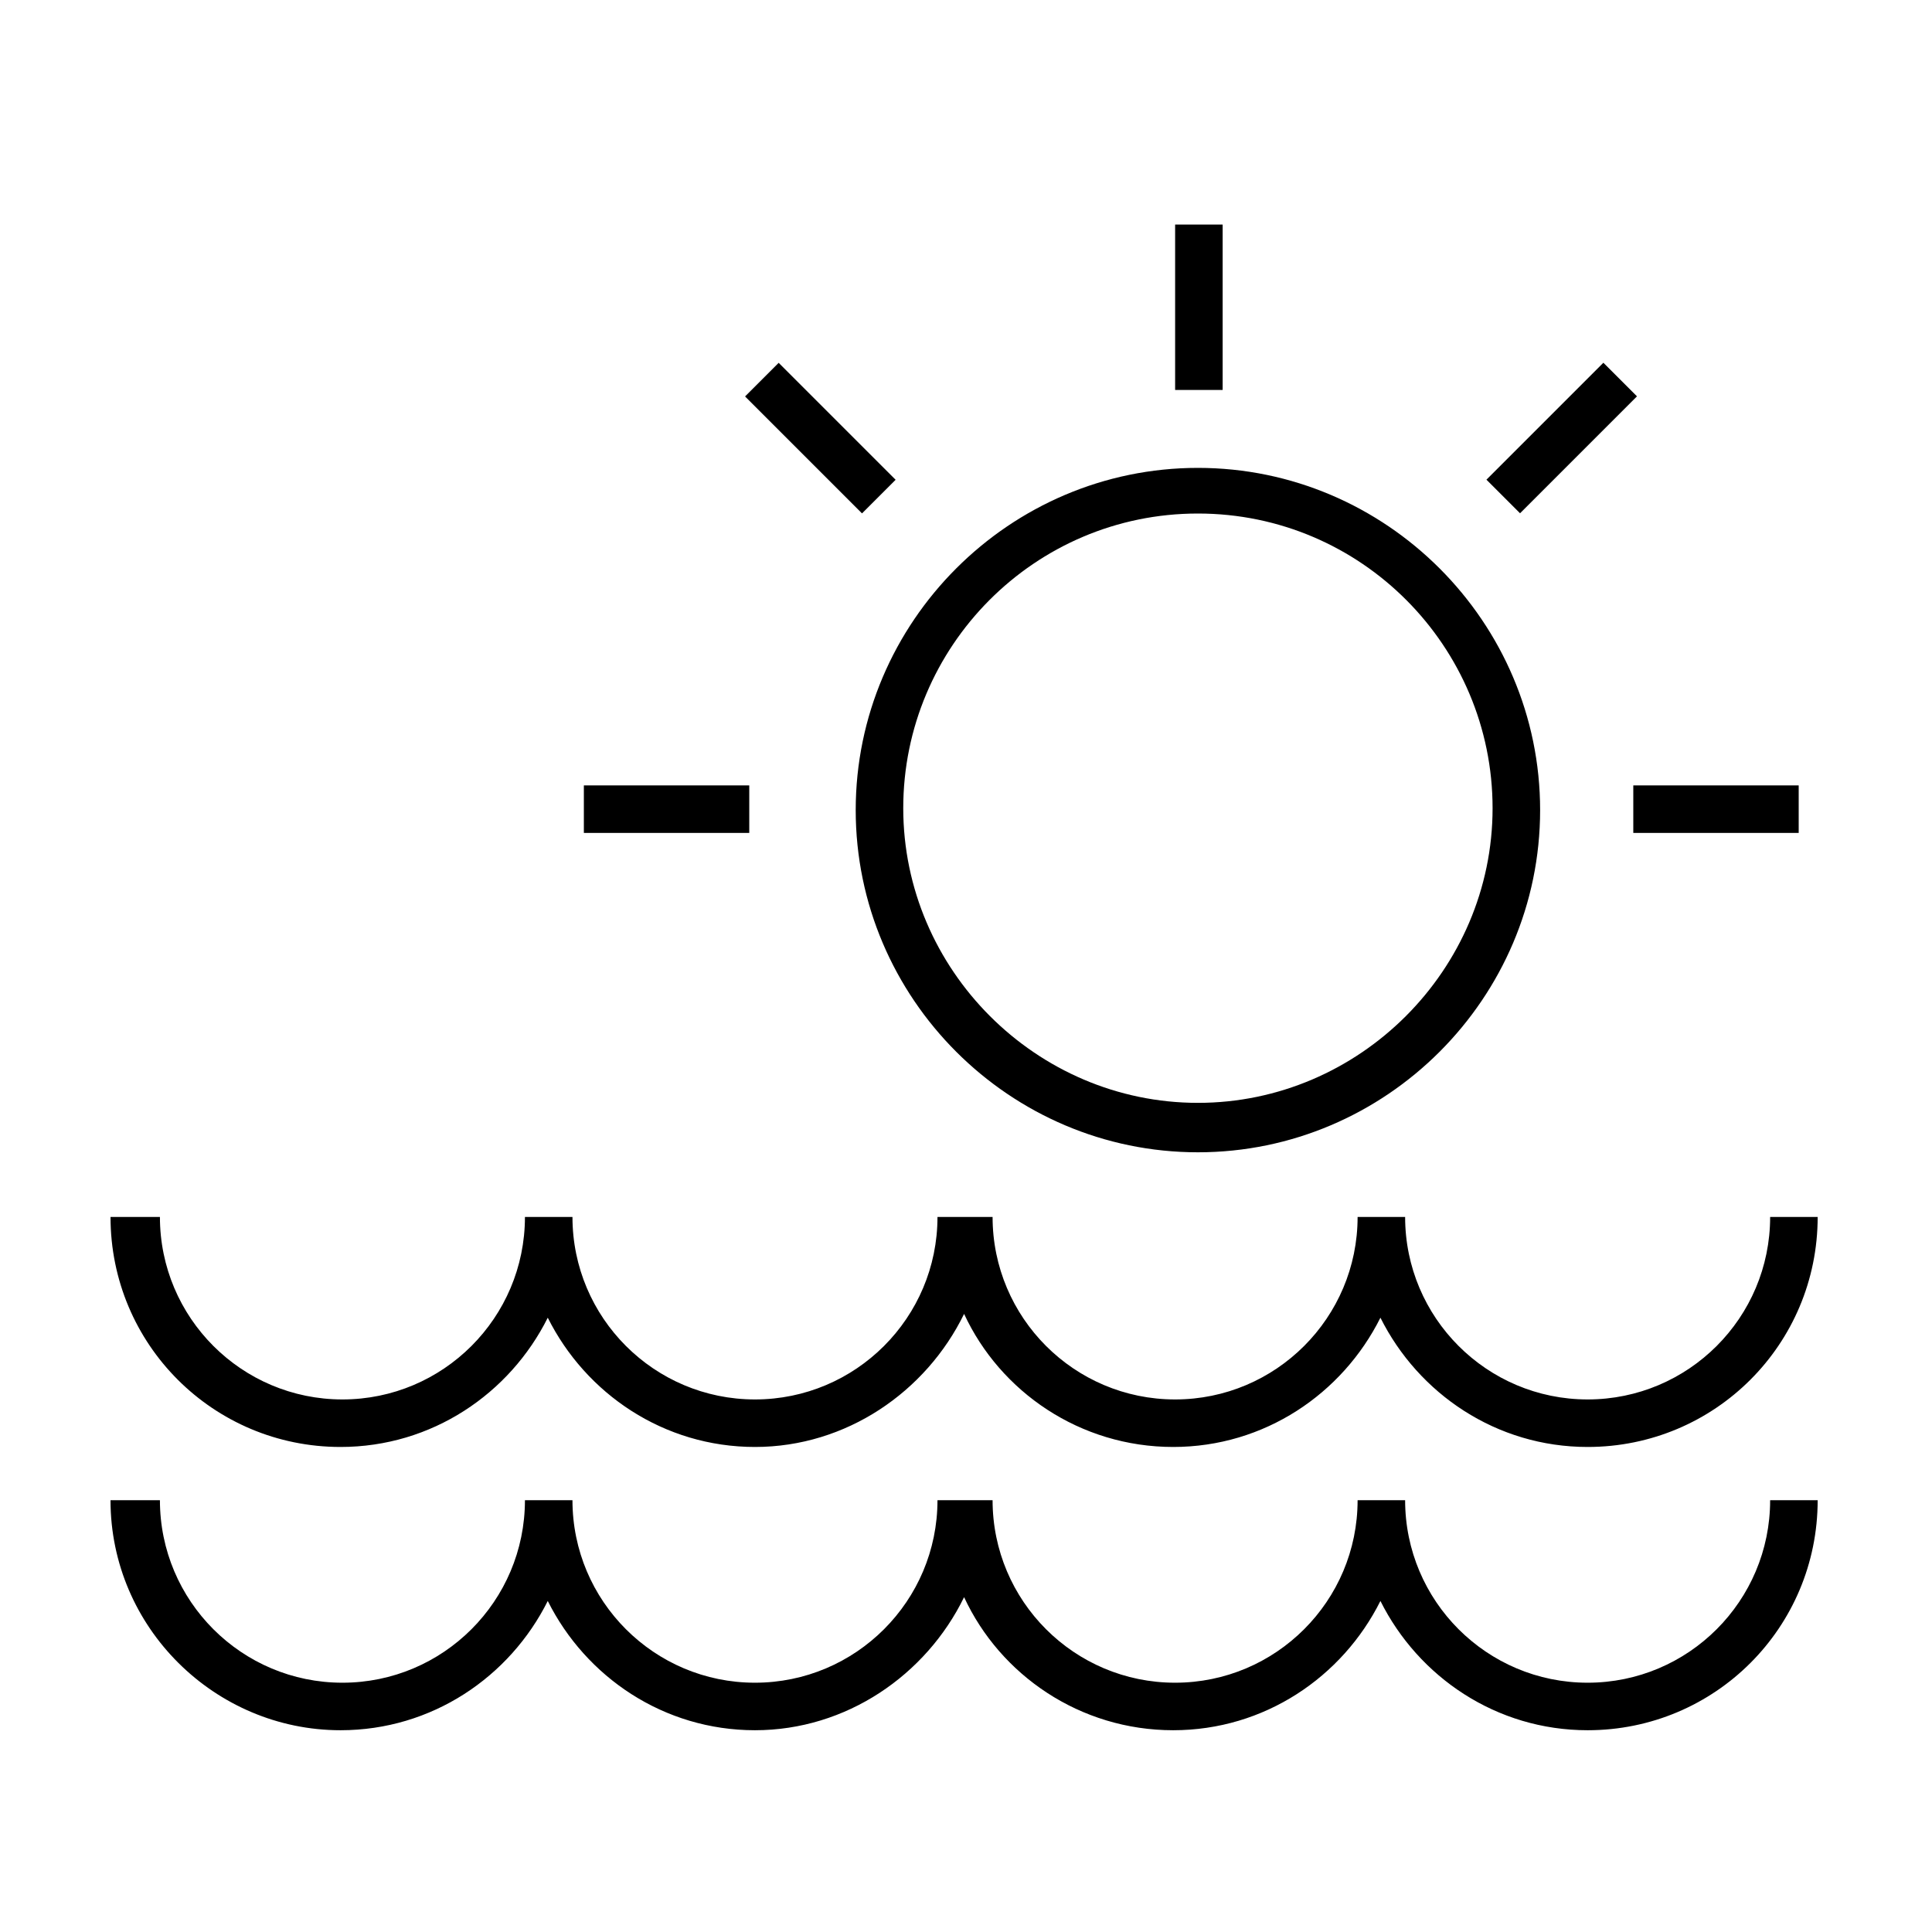
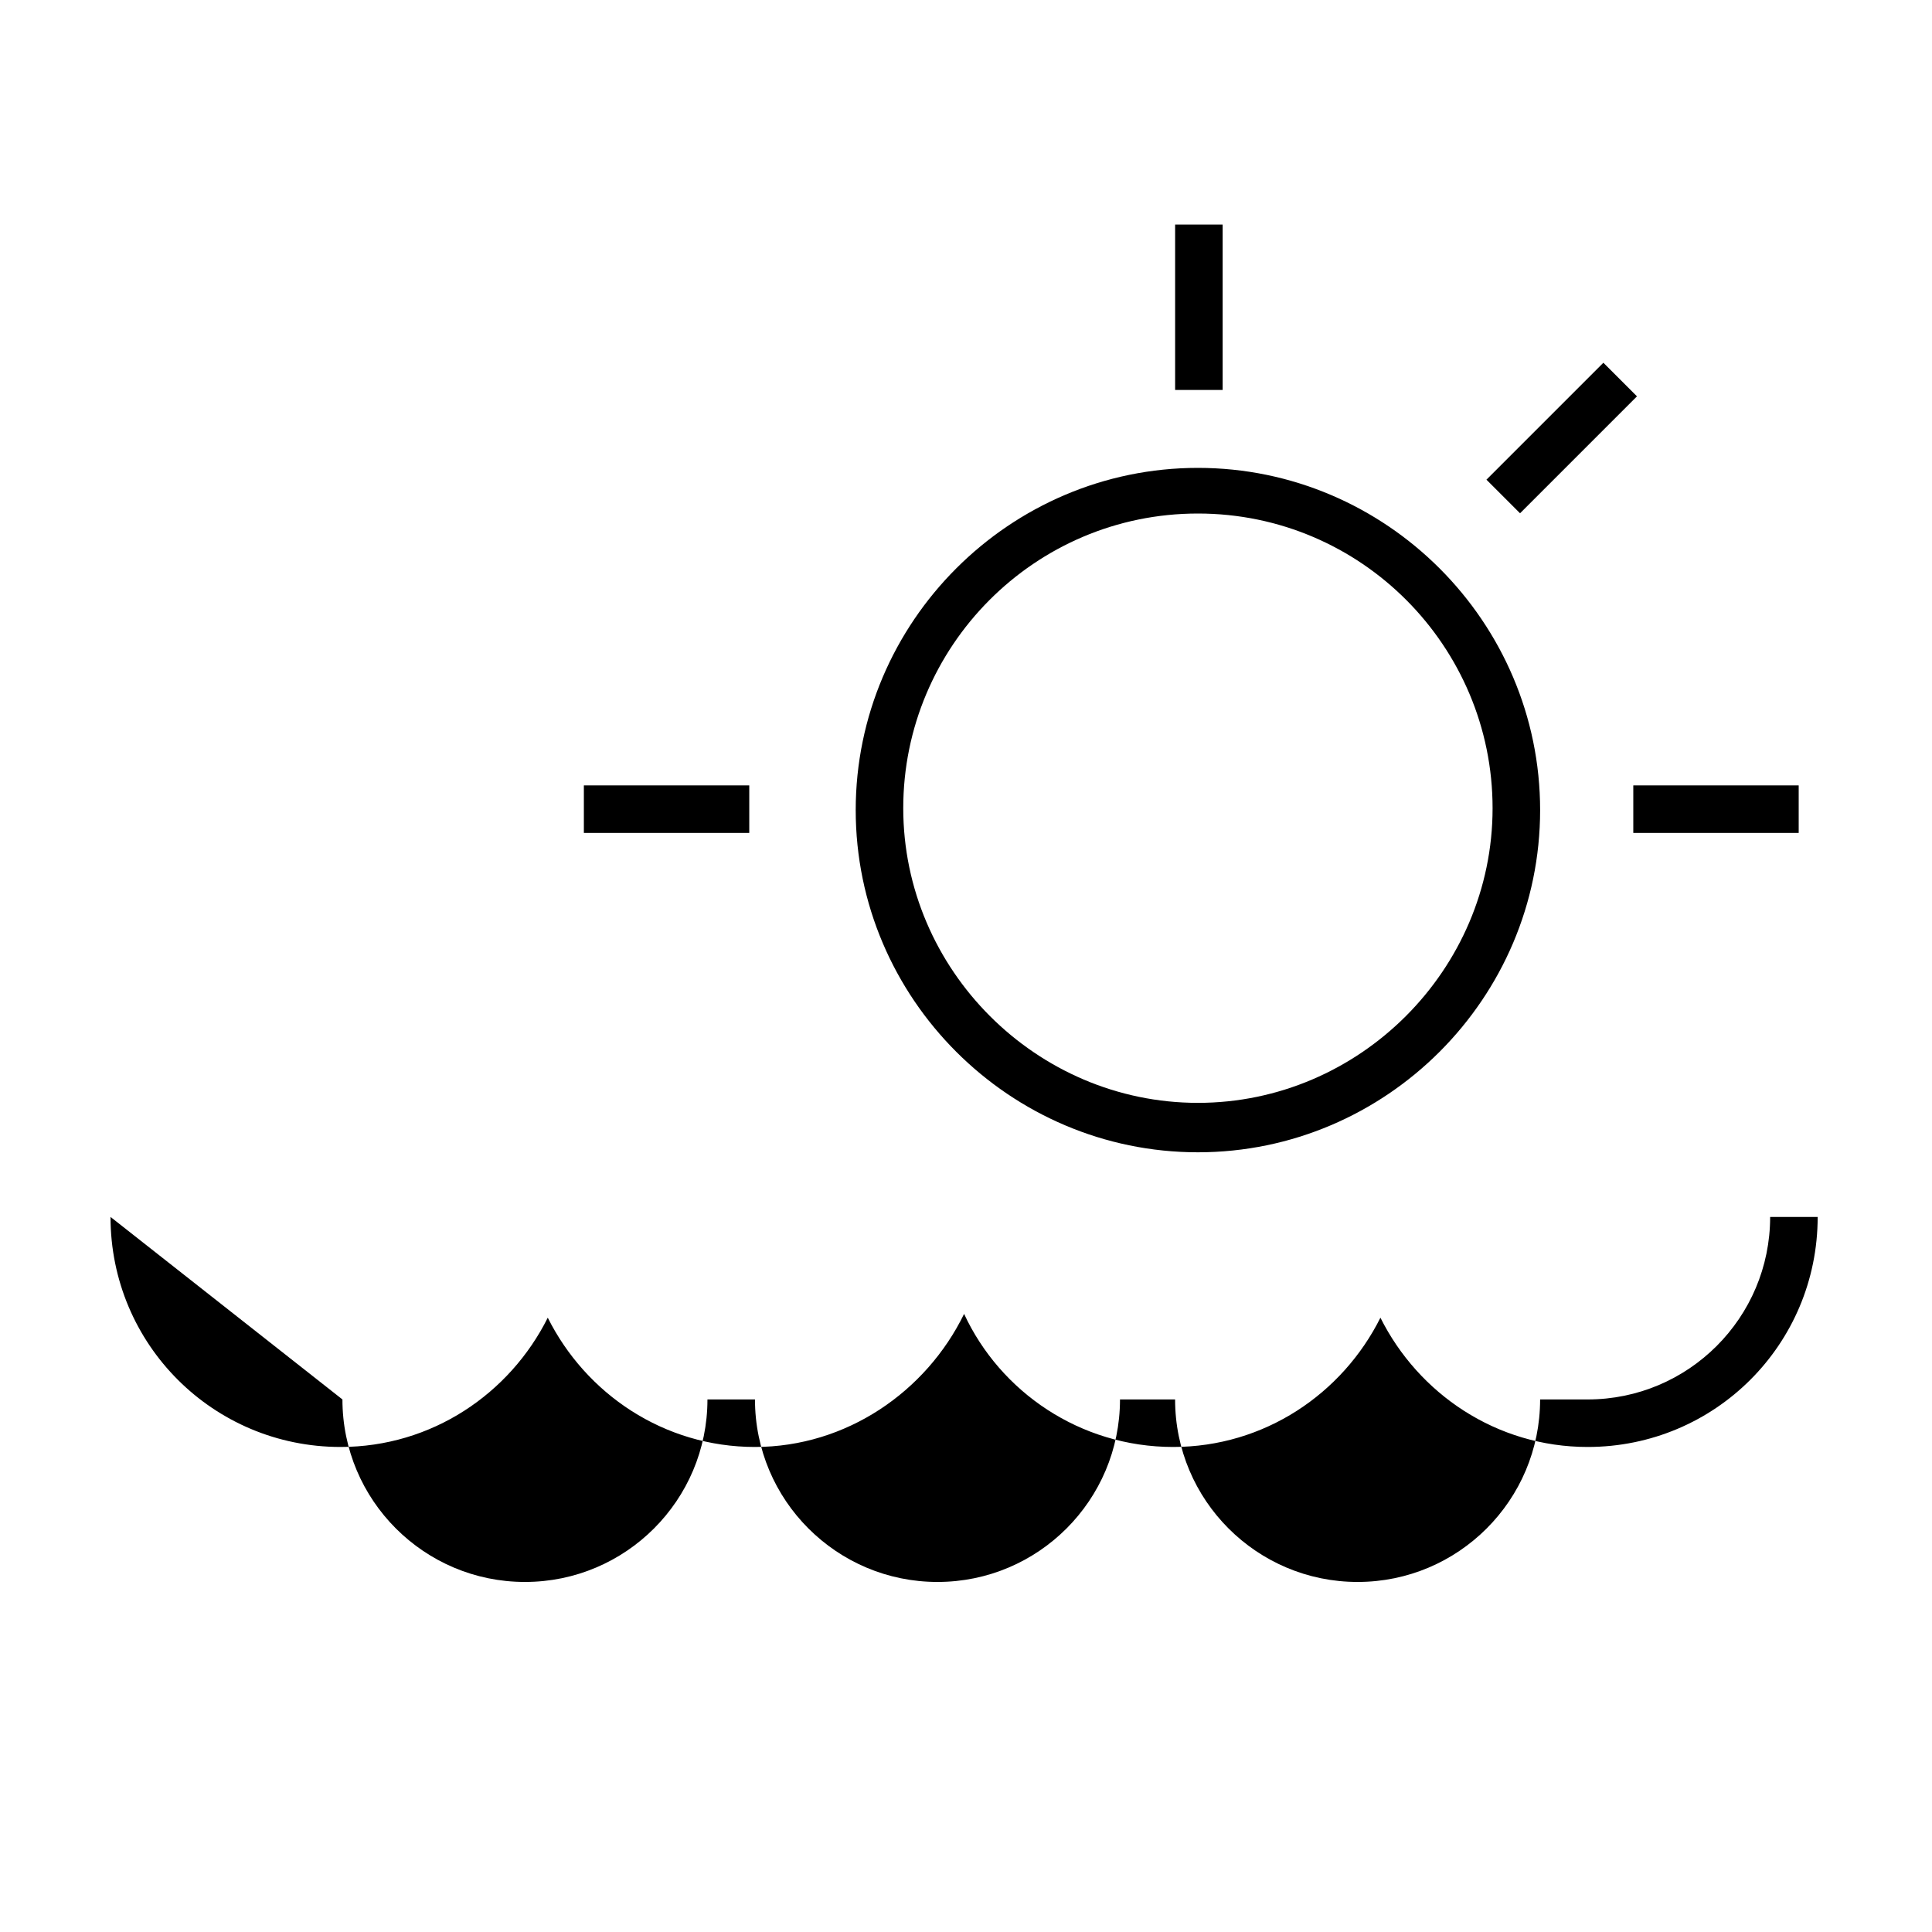
<svg xmlns="http://www.w3.org/2000/svg" fill="#000000" width="800px" height="800px" version="1.1" viewBox="144 144 512 512">
  <g>
-     <path d="m173.29 466.5c0 33.754 27.207 60.961 60.961 60.961 24.184 0 44.84-14.105 54.914-34.258 10.078 20.152 30.73 34.258 54.914 34.258 24.184 0 45.344-14.609 55.418-35.266 9.574 20.656 30.73 35.266 55.418 35.266 24.184 0 44.84-14.105 54.914-34.258 10.078 20.152 30.73 34.258 54.914 34.258 33.754 0 60.961-27.207 60.961-60.961h-12.594c0 26.703-21.664 48.367-48.367 48.367s-48.367-21.664-48.367-48.367h-12.594c0 26.703-21.664 48.367-48.367 48.367s-48.367-21.664-48.367-48.367h-14.602c0 26.703-21.664 48.367-48.367 48.367s-48.367-21.664-48.367-48.367h-12.594c0 26.703-21.664 48.367-48.367 48.367s-48.367-21.664-48.367-48.367z" />
-     <path d="m234.25 602.53c24.184 0 44.84-14.105 54.914-34.258 10.078 20.152 30.73 34.258 54.914 34.258 24.184 0 45.344-14.609 55.418-35.266 9.574 20.656 30.73 35.266 55.418 35.266 24.184 0 44.84-14.105 54.914-34.258 10.078 20.152 30.73 34.258 54.914 34.258 33.754 0 60.961-27.207 60.961-60.961h-12.594c0 26.703-21.664 48.367-48.367 48.367s-48.367-21.664-48.367-48.367h-12.594c0 26.703-21.664 48.367-48.367 48.367s-48.367-21.664-48.367-48.367h-14.602c0 26.703-21.664 48.367-48.367 48.367s-48.367-21.664-48.367-48.367h-12.594c0 26.703-21.664 48.367-48.367 48.367s-48.367-21.664-48.367-48.367h-13.094c0 33.754 27.707 60.961 60.961 60.961z" />
+     <path d="m173.29 466.5c0 33.754 27.207 60.961 60.961 60.961 24.184 0 44.84-14.105 54.914-34.258 10.078 20.152 30.73 34.258 54.914 34.258 24.184 0 45.344-14.609 55.418-35.266 9.574 20.656 30.73 35.266 55.418 35.266 24.184 0 44.84-14.105 54.914-34.258 10.078 20.152 30.73 34.258 54.914 34.258 33.754 0 60.961-27.207 60.961-60.961h-12.594c0 26.703-21.664 48.367-48.367 48.367h-12.594c0 26.703-21.664 48.367-48.367 48.367s-48.367-21.664-48.367-48.367h-14.602c0 26.703-21.664 48.367-48.367 48.367s-48.367-21.664-48.367-48.367h-12.594c0 26.703-21.664 48.367-48.367 48.367s-48.367-21.664-48.367-48.367z" />
    <path d="m461.46 449.37c49.879 0 90.688-40.809 90.688-90.688s-40.809-90.688-90.688-90.688-90.688 40.809-90.688 90.688 40.809 90.688 90.688 90.688zm0-169.28c43.328 0 78.09 35.266 78.09 78.09 0 42.824-35.266 78.09-78.09 78.09-42.824 0-78.09-35.266-78.09-78.09-0.004-42.824 34.762-78.09 78.09-78.09z" />
    <path d="m455.42 203.51h12.594v43.832h-12.594z" />
    <path d="m298.73 352.14h43.832v12.594h-43.832z" />
    <path d="m576.84 352.14h43.832v12.594h-43.832z" />
-     <path d="m341.45 249.06 8.906-8.906 30.992 30.992-8.906 8.906z" />
    <path d="m537.92 271.12 30.992-30.992 8.906 8.906-30.992 30.992z" />
  </g>
</svg>